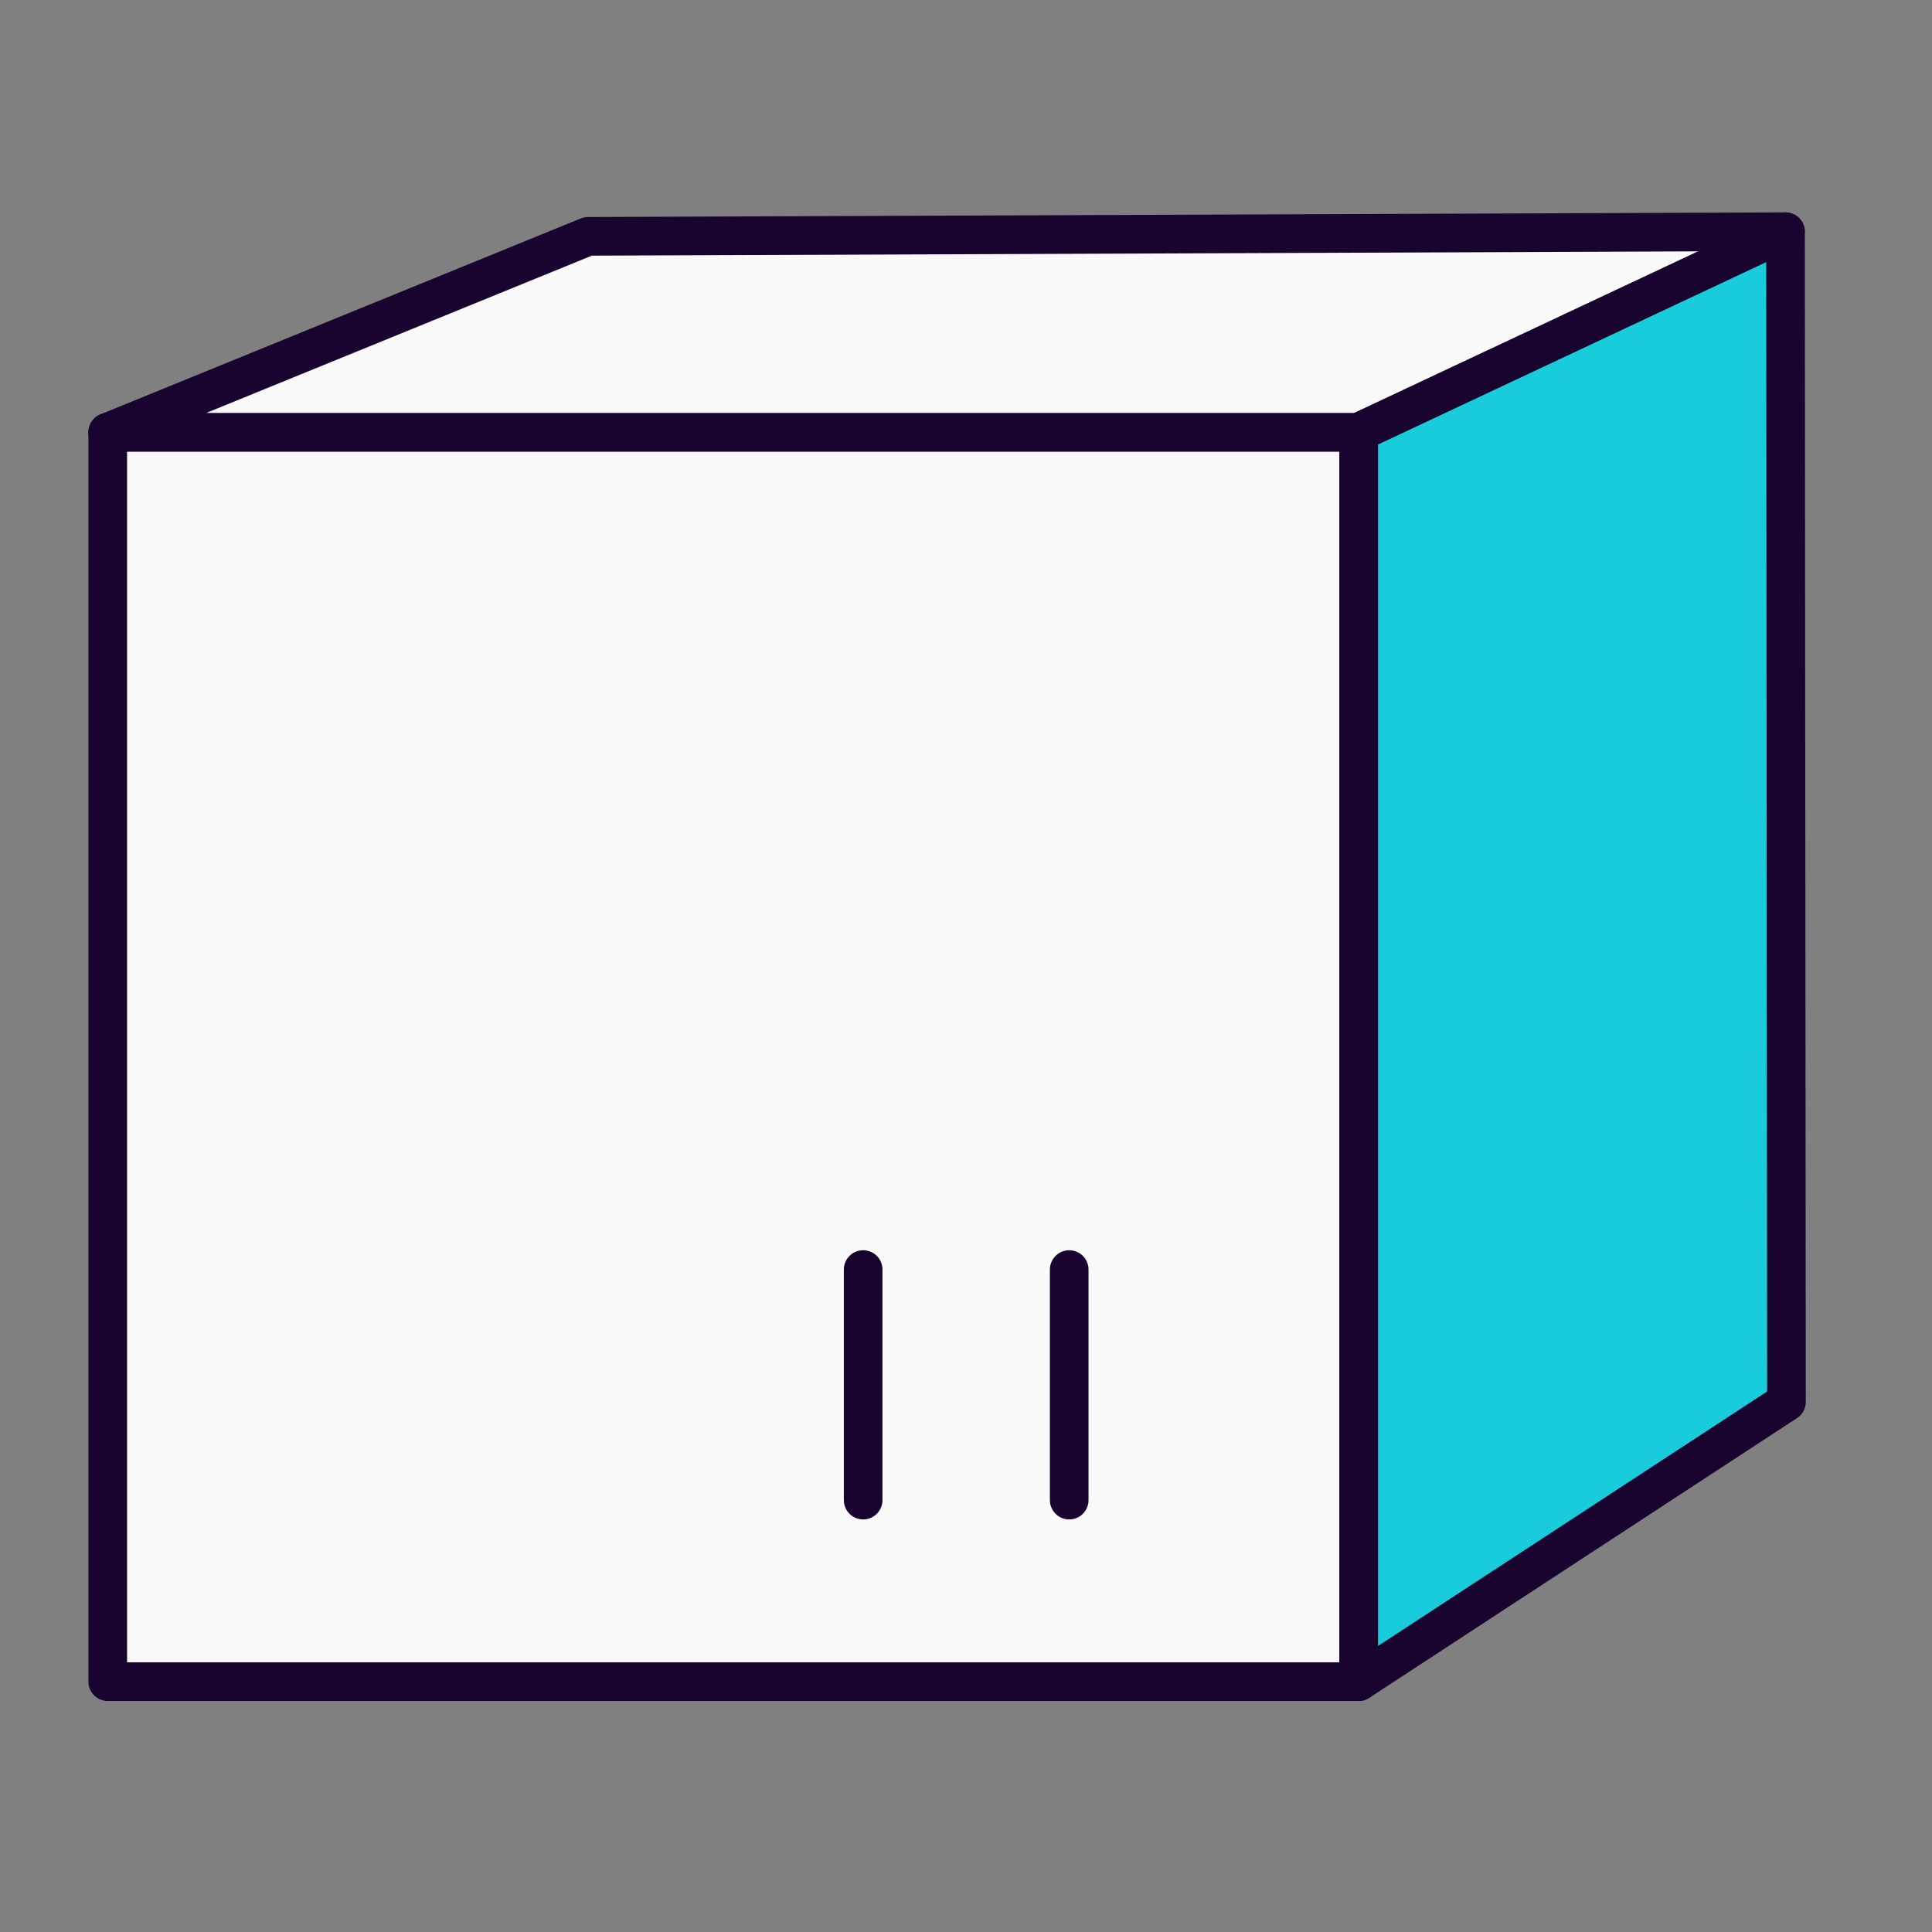
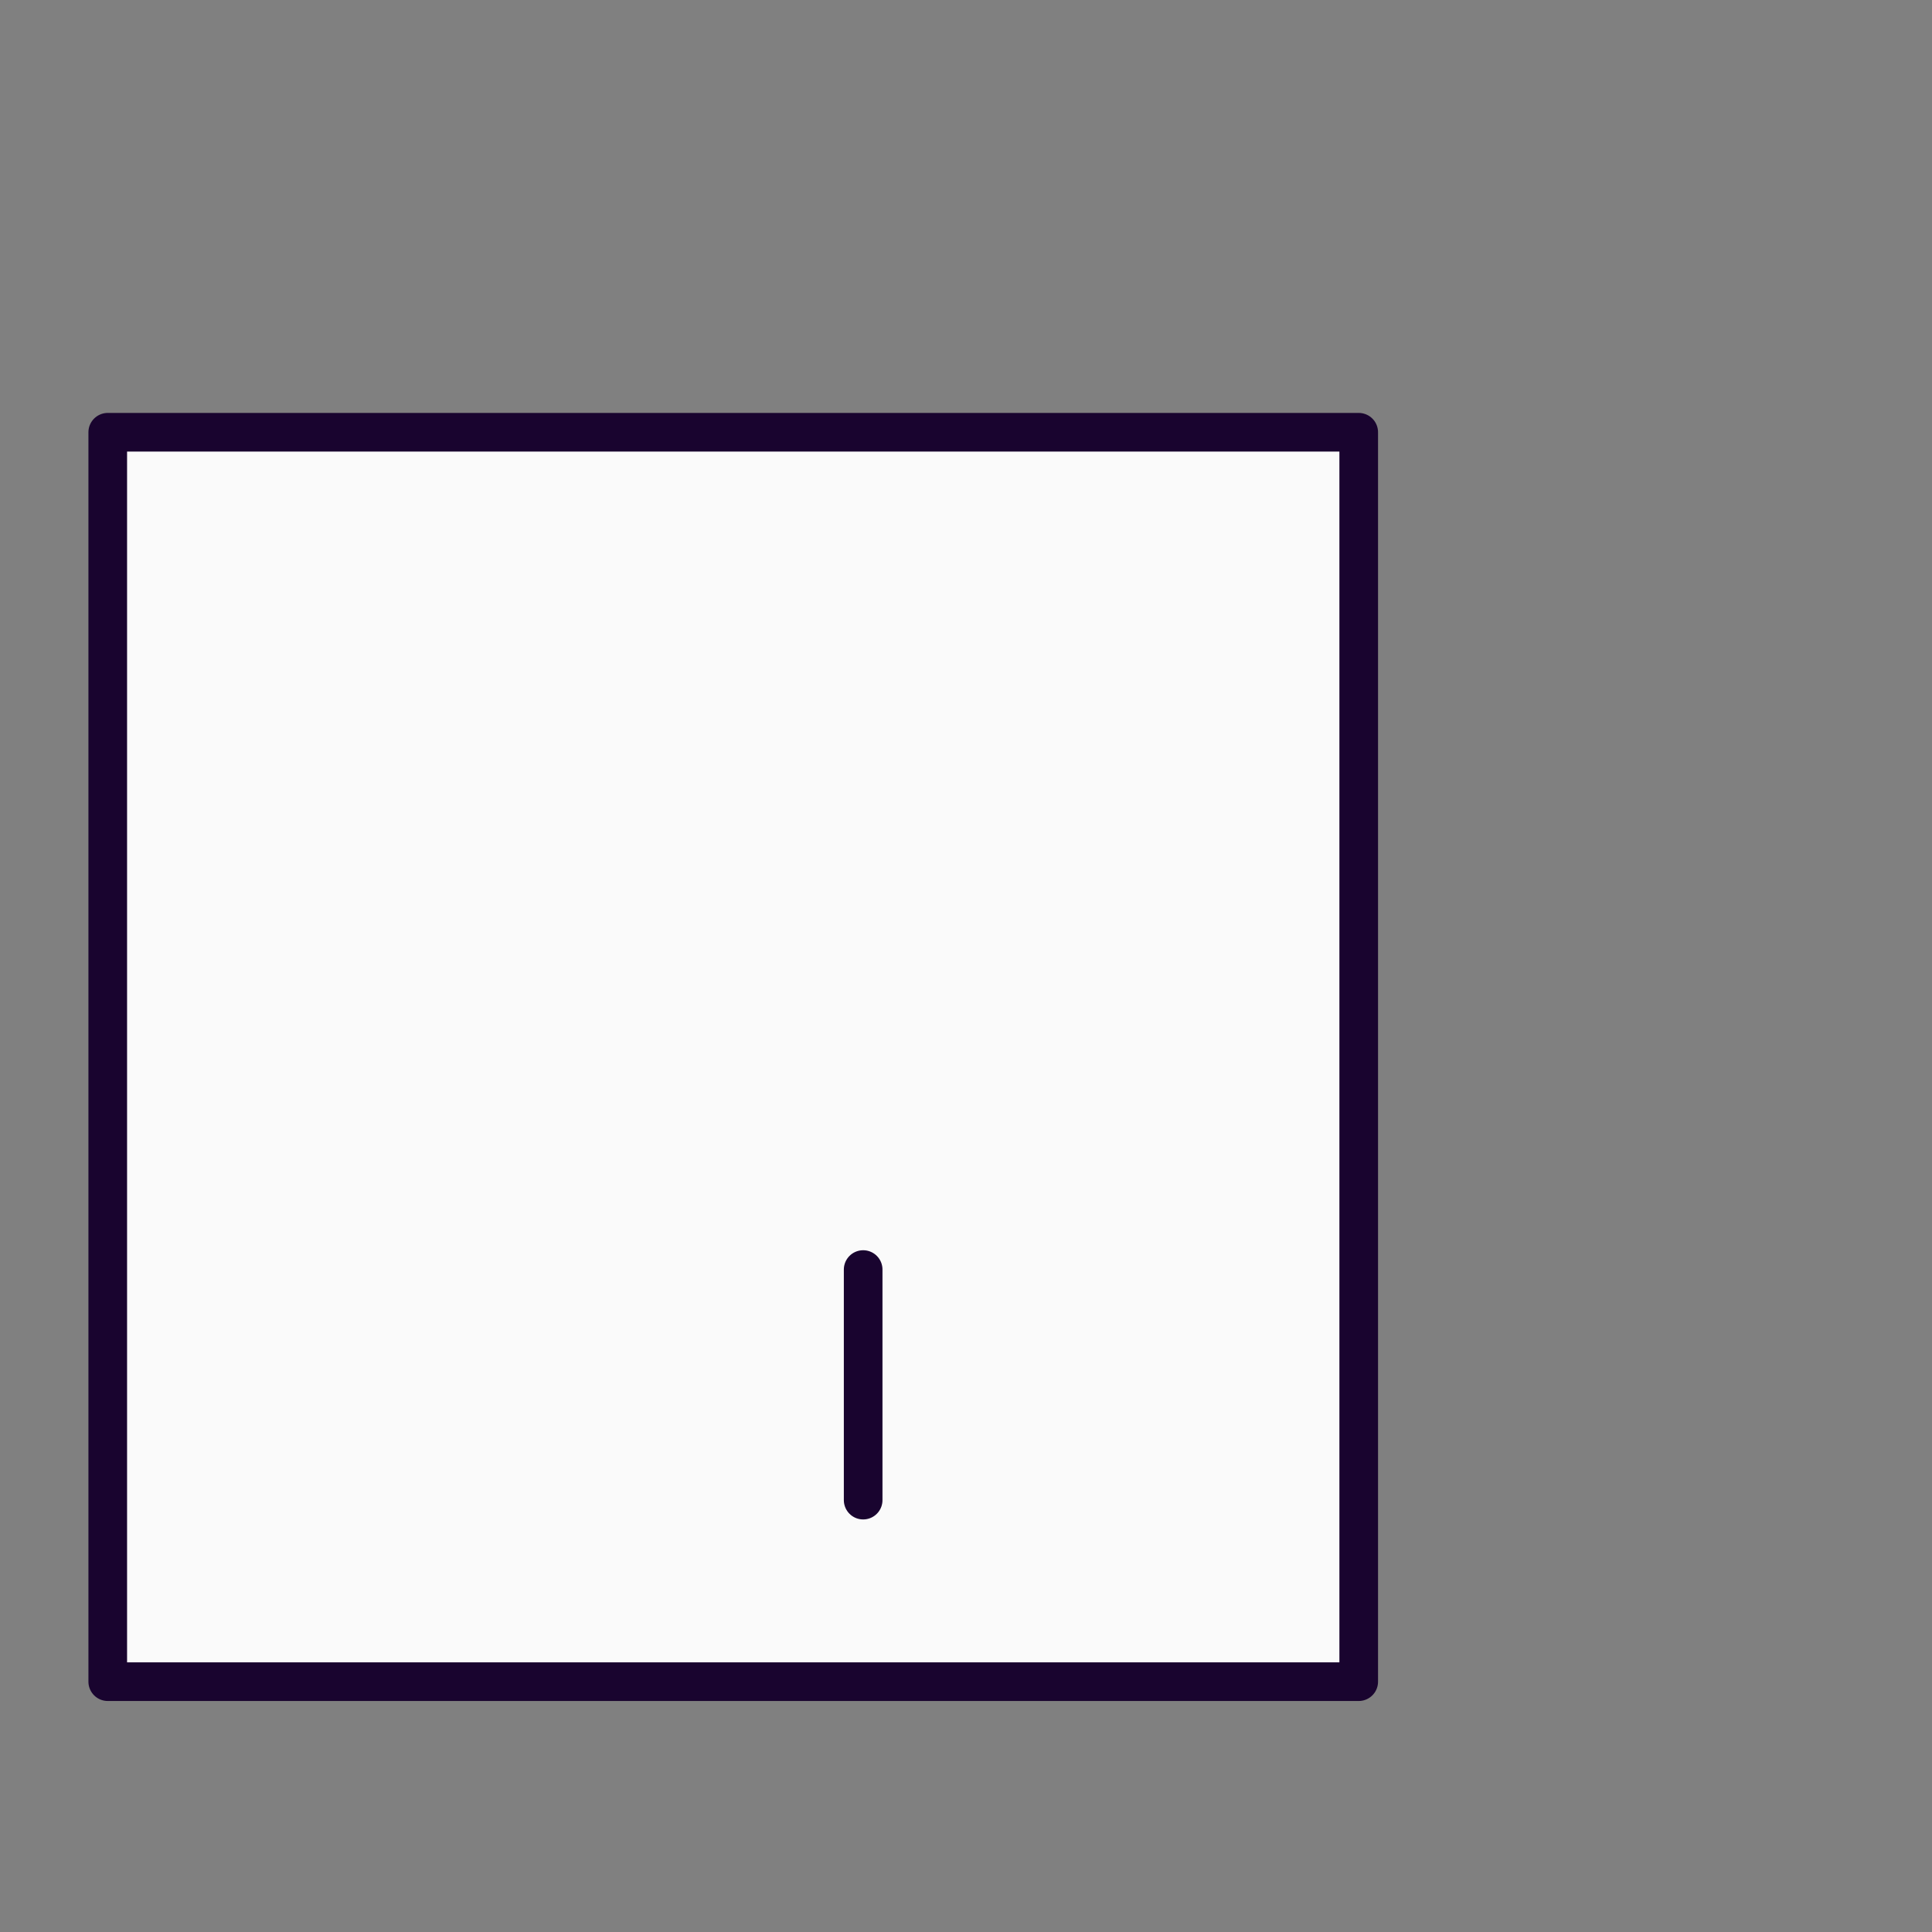
<svg xmlns="http://www.w3.org/2000/svg" version="1.1" id="Capa_1" x="0px" y="0px" viewBox="0 0 100 100" enable-background="new 0 0 100 100" xml:space="preserve">
  <rect x="0" y="0" width="100" height="100" fill="#808080" stroke="none" />
  <rect x="5.577" y="22.373" fill="#FAFAFA" stroke="#19042F" stroke-width="2" stroke-linecap="round" stroke-linejoin="round" width="64.75" height="64.67" />
-   <polygon fill="#FAFAFA" stroke="#19042F" stroke-width="2" stroke-linecap="round" stroke-linejoin="round" points="30.437,12.233   5.577,22.373 70.327,22.373 92.417,11.993 " />
-   <polygon fill="#18CCDC" stroke="#19042F" stroke-width="2" stroke-linecap="round" stroke-linejoin="round" points="92.467,72.563   70.327,87.043 70.327,22.373 92.417,11.993 " />
  <line fill="none" stroke="#19042F" stroke-width="2" stroke-linecap="round" stroke-linejoin="round" x1="44.677" y1="77.646" x2="44.677" y2="65.712" />
-   <line fill="none" stroke="#19042F" stroke-width="2" stroke-linecap="round" stroke-linejoin="round" x1="55.342" y1="77.646" x2="55.342" y2="65.712" />
</svg>